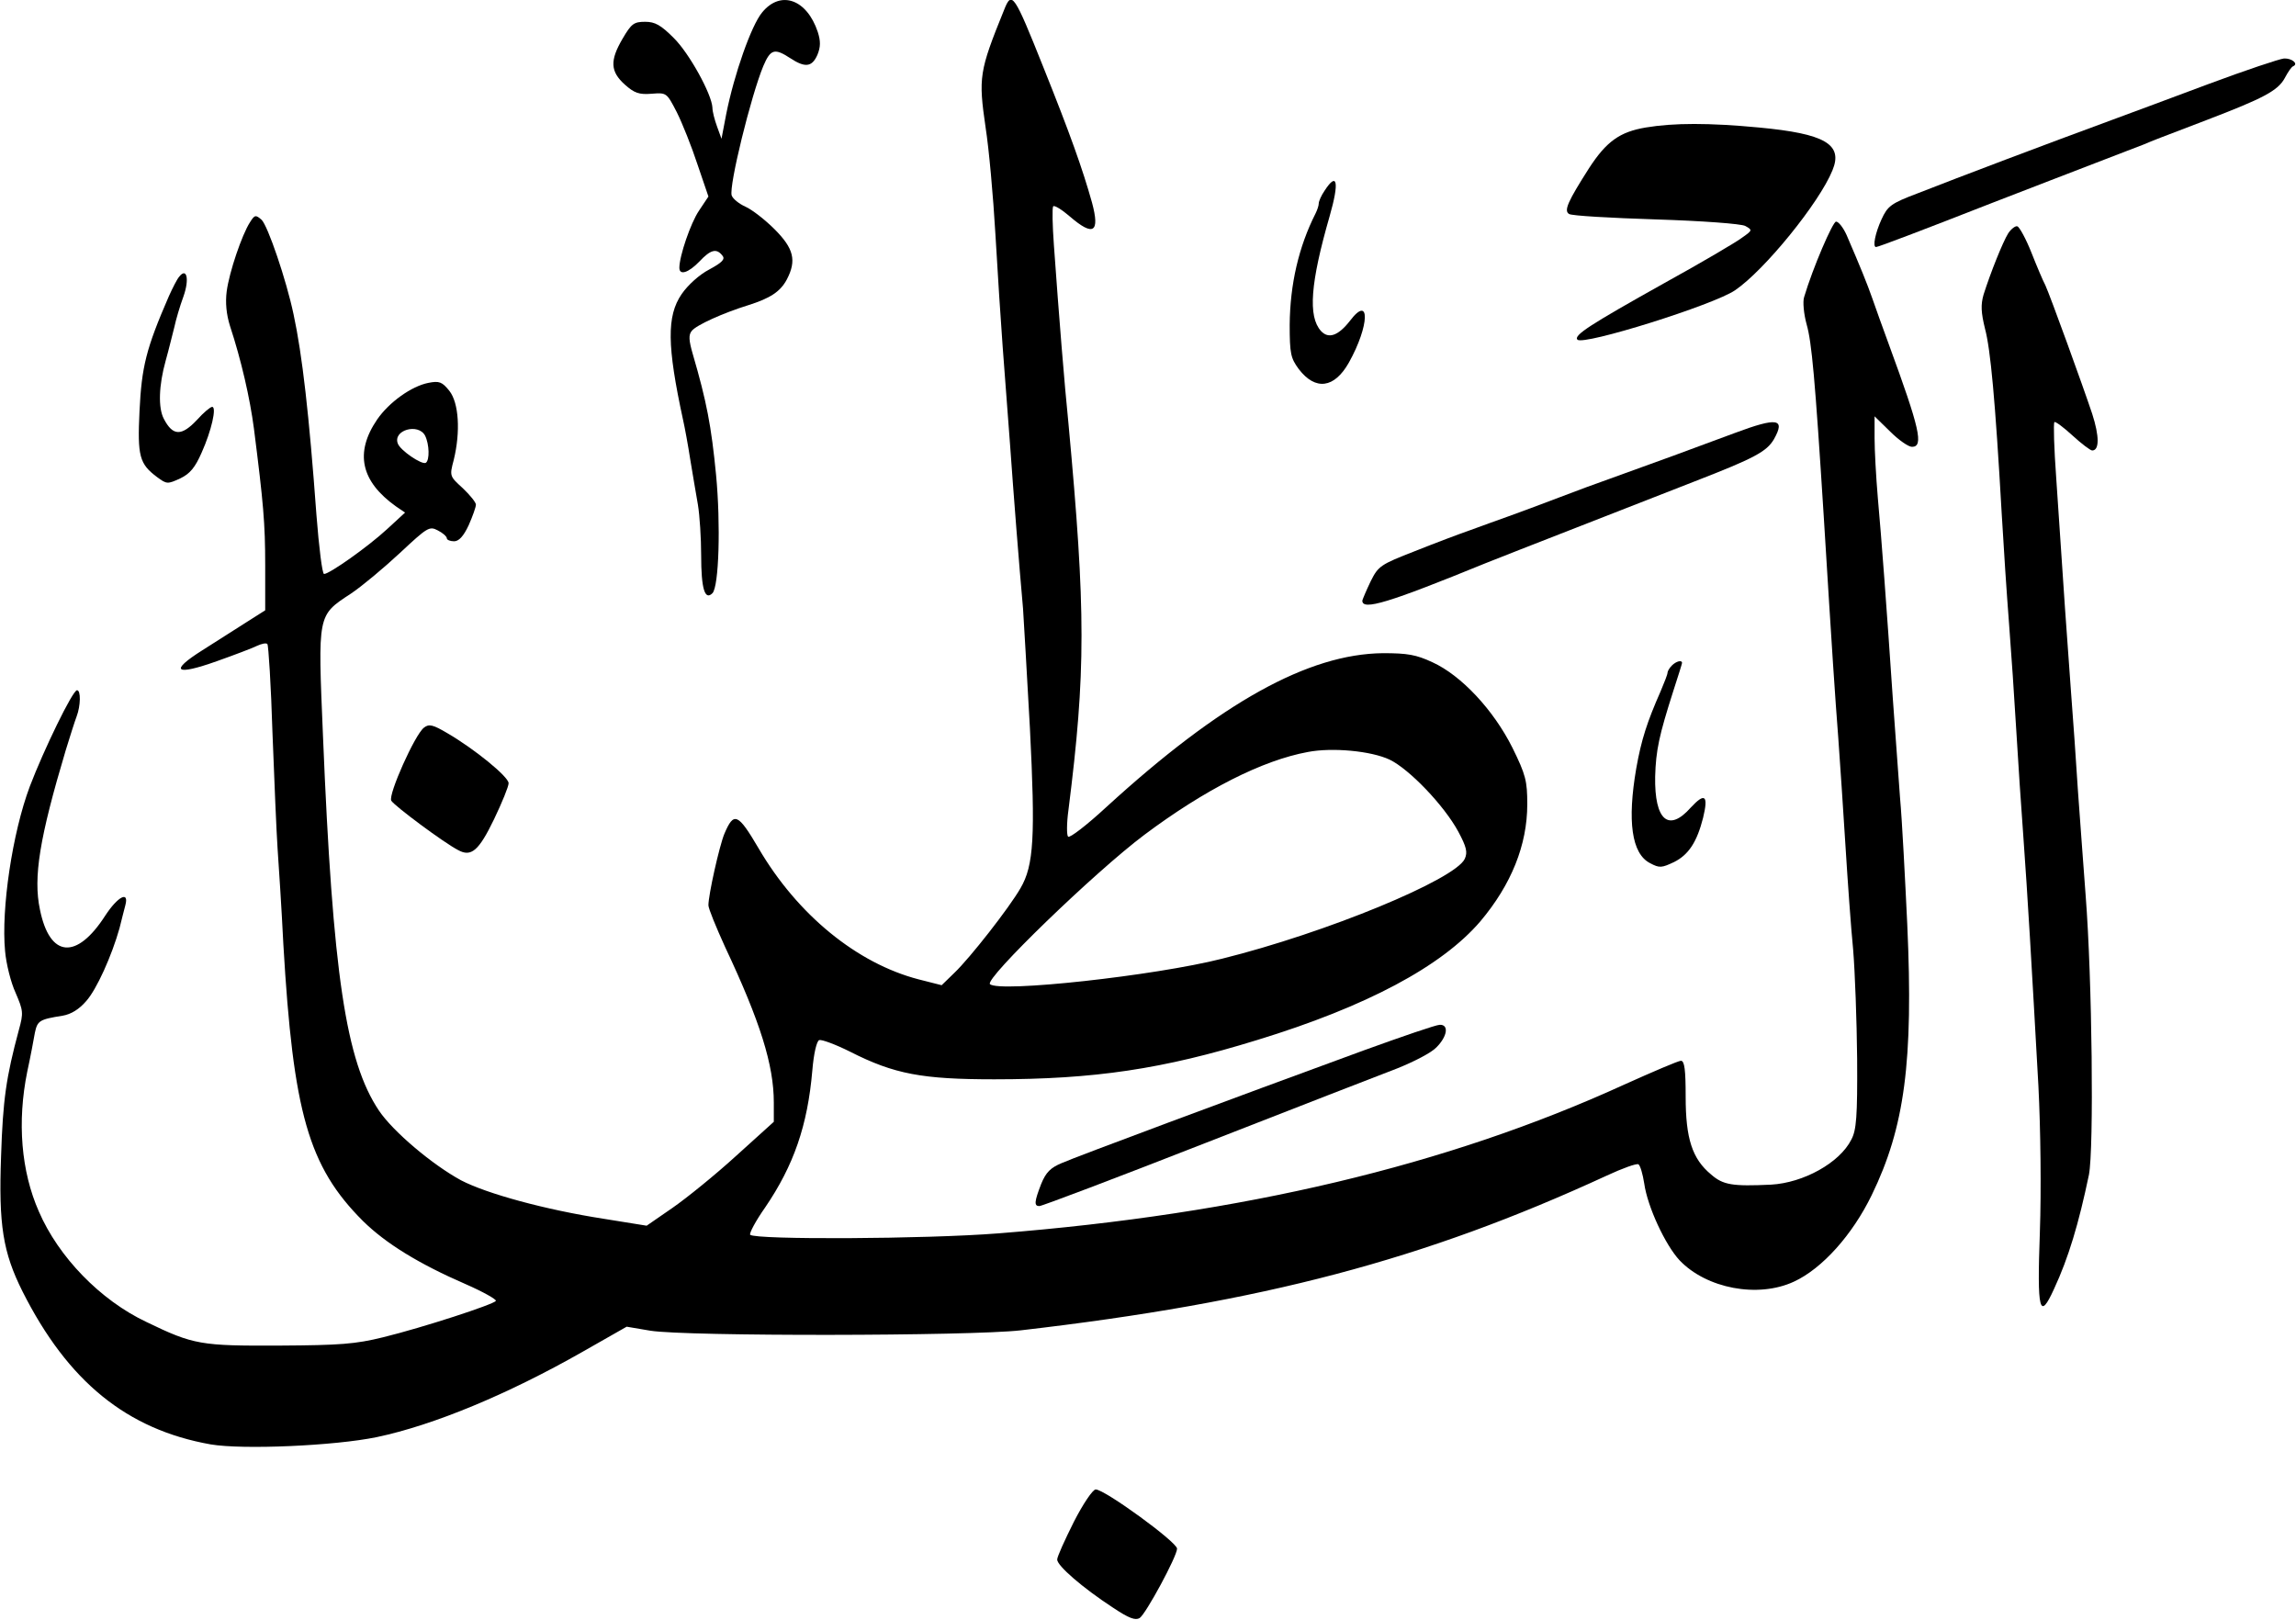
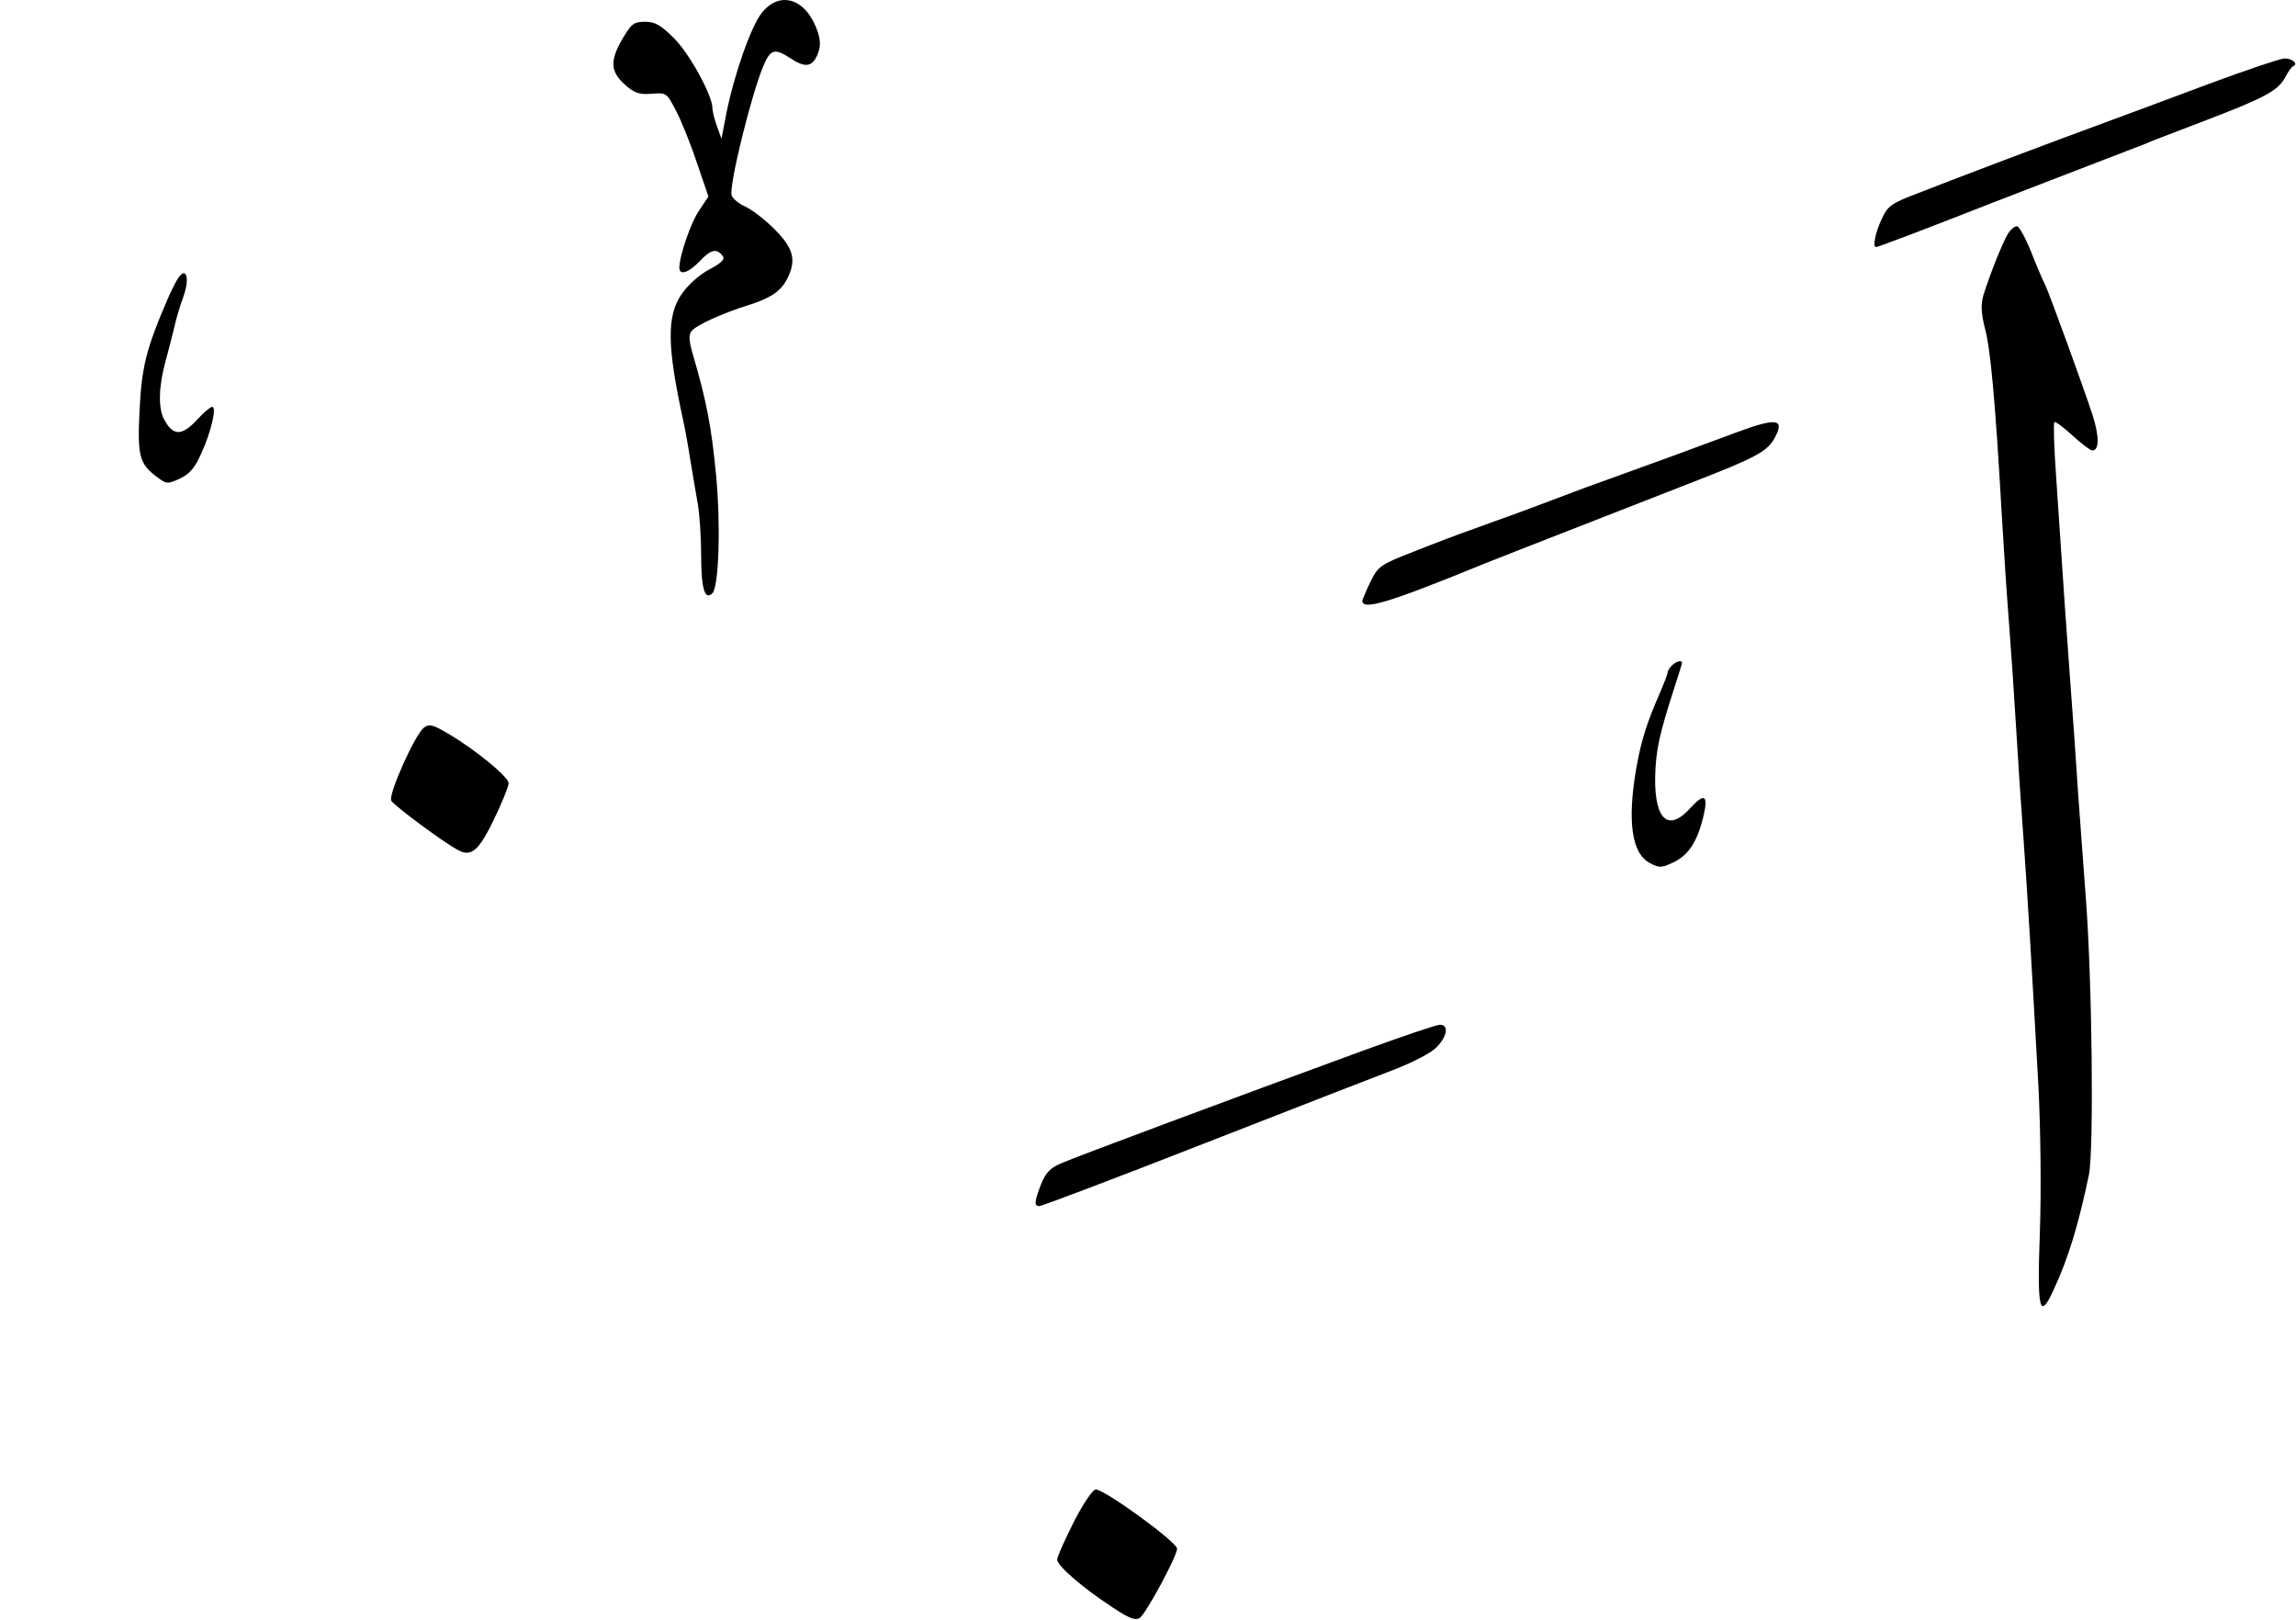
<svg xmlns="http://www.w3.org/2000/svg" version="1.0" width="632pt" height="446pt" viewBox="0 0 632 446" preserveAspectRatio="xMidYMid meet">
  <g transform="translate(0,446) scale(0.1,-0.1)" fill="#000000" stroke="none">
    <path d="M2098 4426 c-30 -36 -77 -170 -99 -280 l-13 -68 -12 33 c-7 19 -13 42 -13 53 -2 37 -64 150 -107 192 -35 35 -51 44 -78 44 -31 0 -38 -5 -62 -46 -36 -61 -34 -91 6 -127 26 -23 39 -28 74 -25 41 3 41 3 69 -51 15 -30 41 -95 57 -144 l30 -88 -26 -39 c-23 -34 -54 -125 -54 -157 0 -22 25 -14 55 17 31 33 47 37 63 17 9 -10 1 -19 -36 -39 -27 -14 -59 -43 -76 -68 -41 -60 -40 -142 4 -345 5 -22 14 -71 20 -110 6 -38 16 -94 21 -124 5 -30 9 -93 9 -140 0 -91 10 -125 31 -104 18 18 23 190 10 326 -13 134 -26 202 -64 332 -11 38 -12 53 -3 64 12 16 88 50 156 71 60 19 88 37 106 71 27 52 19 85 -34 138 -26 26 -62 54 -80 62 -18 8 -35 22 -38 31 -8 26 53 274 87 356 20 47 31 50 74 22 41 -27 60 -25 75 9 9 22 9 38 1 63 -30 90 -102 116 -153 54z" />
-     <path d="M2764 4433 c-69 -170 -71 -186 -51 -324 9 -57 21 -189 27 -294 6 -104 15 -244 20 -310 5 -66 14 -185 20 -265 10 -141 25 -333 36 -455 2 -33 11 -181 19 -330 15 -297 11 -377 -26 -440 -31 -54 -139 -192 -182 -233 l-35 -34 -63 16 c-170 44 -334 178 -441 361 -57 97 -68 101 -94 40 -14 -34 -44 -168 -44 -197 0 -9 21 -60 46 -115 97 -206 134 -325 134 -428 l0 -53 -104 -94 c-57 -52 -136 -116 -175 -143 l-71 -49 -118 19 c-161 25 -322 69 -393 106 -79 43 -187 134 -226 192 -91 136 -127 375 -154 1032 -14 336 -16 330 77 391 30 20 91 71 135 112 76 71 81 74 104 62 14 -7 25 -17 25 -22 0 -4 9 -8 20 -8 13 0 26 14 40 44 11 25 20 50 20 57 0 6 -16 26 -36 45 -36 33 -37 33 -25 78 19 78 14 157 -12 190 -20 25 -28 28 -58 22 -46 -9 -108 -53 -141 -101 -62 -91 -45 -170 52 -239 l25 -17 -50 -46 c-52 -48 -158 -123 -173 -123 -5 0 -14 73 -21 163 -20 274 -39 441 -63 552 -20 95 -71 244 -88 260 -16 14 -19 14 -32 -7 -22 -34 -57 -137 -64 -190 -4 -31 -1 -63 9 -95 31 -94 55 -199 66 -283 26 -205 31 -260 31 -376 l0 -124 -52 -33 c-29 -19 -84 -53 -121 -77 -92 -58 -75 -71 40 -30 48 17 98 36 110 42 13 6 26 9 29 5 3 -3 10 -113 14 -244 5 -131 11 -274 14 -318 3 -44 11 -163 16 -265 27 -463 69 -611 219 -761 63 -62 154 -118 283 -174 48 -21 85 -42 83 -46 -7 -10 -200 -73 -310 -100 -77 -19 -119 -22 -285 -23 -217 -1 -237 2 -367 65 -127 60 -242 179 -296 304 -49 111 -60 247 -32 385 9 41 18 90 21 107 7 33 12 37 76 47 24 4 46 18 65 40 29 32 71 126 92 201 5 22 13 50 16 63 11 41 -21 24 -55 -28 -79 -123 -153 -117 -180 16 -19 89 -1 198 71 439 12 39 25 80 30 93 11 29 12 72 1 72 -12 0 -92 -165 -130 -265 -48 -128 -79 -337 -68 -453 3 -35 16 -87 29 -115 21 -49 22 -55 9 -102 -35 -130 -44 -192 -49 -347 -7 -190 5 -265 59 -373 125 -248 287 -380 518 -421 88 -15 341 -4 457 20 157 33 361 118 565 234 l123 70 65 -11 c99 -16 879 -15 1020 1 666 77 1110 194 1613 426 43 20 82 34 87 31 5 -3 12 -27 16 -53 9 -64 58 -169 97 -211 74 -78 216 -105 315 -59 78 36 161 129 214 238 91 187 115 368 98 745 -6 126 -14 284 -20 350 -5 66 -14 190 -20 275 -17 252 -31 438 -41 549 -5 58 -9 132 -9 165 l0 60 43 -42 c23 -23 50 -42 60 -42 33 0 21 51 -63 280 -17 47 -38 104 -46 128 -14 40 -33 87 -71 175 -9 20 -22 37 -29 37 -9 0 -64 -127 -88 -208 -4 -12 -1 -46 7 -75 14 -49 23 -147 47 -527 24 -390 31 -493 40 -610 5 -69 14 -204 20 -300 6 -96 15 -224 21 -284 5 -60 10 -195 11 -300 1 -160 -2 -197 -16 -223 -32 -64 -132 -119 -221 -124 -106 -5 -132 -1 -165 28 -52 43 -70 99 -70 214 0 73 -3 99 -13 99 -7 0 -77 -30 -157 -66 -486 -222 -1050 -356 -1721 -409 -201 -16 -669 -18 -684 -4 -3 4 15 38 41 75 79 116 117 226 130 377 4 48 12 81 19 84 7 2 45 -12 85 -32 122 -62 199 -76 397 -76 275 0 464 28 723 108 301 92 509 203 615 327 85 101 129 210 129 322 0 64 -4 81 -41 156 -52 104 -141 199 -220 235 -45 21 -69 25 -136 25 -206 -2 -447 -136 -761 -423 -54 -50 -102 -87 -106 -82 -4 4 -4 37 1 73 48 380 48 547 0 1065 -11 108 -26 293 -40 490 -4 55 -5 103 -2 107 3 4 24 -9 46 -28 65 -56 83 -44 61 38 -26 93 -61 191 -134 373 -81 203 -87 211 -108 158z m-1594 -1172 c12 -24 13 -68 2 -75 -11 -6 -70 34 -77 53 -14 37 56 57 75 22z m2655 -892 c54 -26 150 -126 189 -198 23 -43 26 -57 18 -75 -26 -57 -382 -204 -668 -275 -185 -47 -615 -94 -639 -70 -15 15 289 309 425 411 167 125 325 205 450 228 67 13 174 3 225 -21z" />
    <path d="M6080 4229 c-102 -38 -214 -80 -250 -93 -212 -78 -431 -161 -551 -208 -74 -28 -83 -35 -100 -72 -17 -37 -25 -76 -15 -76 6 0 127 46 321 122 99 38 227 88 285 110 58 22 116 45 130 50 30 13 37 15 175 68 154 59 195 80 214 115 9 17 19 32 24 33 14 7 -5 22 -26 21 -12 -1 -105 -32 -207 -70z" />
-     <path d="M4530 4109 c-71 -12 -108 -38 -156 -112 -58 -91 -70 -117 -55 -126 7 -5 114 -11 239 -15 128 -4 235 -12 246 -18 20 -11 20 -12 -7 -31 -15 -12 -112 -69 -217 -127 -202 -113 -249 -143 -238 -155 16 -17 376 96 434 136 81 55 232 241 268 330 30 72 -21 101 -202 118 -138 13 -234 13 -312 0z" />
-     <path d="M3646 3935 c-9 -13 -16 -29 -16 -35 0 -6 -4 -18 -9 -28 -46 -91 -70 -194 -71 -306 0 -80 3 -92 25 -122 46 -60 98 -53 138 18 57 102 59 189 3 115 -32 -41 -59 -51 -80 -28 -36 40 -29 132 24 316 27 94 21 124 -14 70z" />
+     <path d="M3646 3935 z" />
    <path d="M5528 3818 c-15 -24 -49 -109 -68 -169 -8 -28 -7 -49 4 -94 15 -56 28 -193 46 -510 5 -88 14 -223 20 -300 6 -77 15 -210 20 -295 5 -85 14 -220 20 -300 11 -152 22 -338 41 -680 6 -118 8 -288 4 -401 -8 -220 -1 -245 39 -157 40 86 68 180 96 314 14 71 9 539 -9 769 -6 77 -15 205 -21 285 -5 80 -14 208 -20 285 -10 135 -19 262 -40 579 -6 82 -8 151 -5 154 2 3 25 -14 50 -37 24 -22 49 -41 54 -41 20 0 20 39 0 101 -26 78 -116 326 -129 354 -6 11 -23 51 -38 89 -15 38 -33 71 -39 73 -5 2 -17 -7 -25 -19z" />
    <path d="M493 3698 c-6 -7 -18 -31 -28 -53 -63 -145 -75 -194 -81 -317 -6 -124 0 -145 48 -181 27 -20 29 -20 64 -4 27 13 41 30 59 71 27 60 42 126 29 126 -5 0 -24 -16 -41 -35 -43 -46 -67 -46 -92 2 -16 30 -14 92 5 160 9 32 19 74 24 93 4 19 15 57 25 84 17 48 9 81 -12 54z" />
    <path d="M4775 3268 c-129 -48 -205 -76 -347 -127 -29 -10 -91 -33 -138 -51 -47 -18 -109 -41 -137 -51 -29 -10 -77 -28 -105 -38 -29 -10 -98 -36 -153 -58 -95 -37 -101 -41 -122 -83 -12 -25 -22 -49 -23 -53 -1 -29 73 -6 340 103 25 10 137 54 250 98 113 44 259 101 325 127 165 64 198 82 218 116 32 57 10 61 -108 17z" />
    <path d="M4602 2628 c-7 -7 -12 -16 -12 -20 0 -5 -9 -27 -19 -51 -37 -84 -53 -133 -67 -212 -25 -145 -13 -235 38 -261 26 -14 32 -13 66 3 40 20 63 55 80 122 15 62 5 70 -34 28 -61 -69 -100 -35 -98 85 2 73 11 114 50 236 13 40 24 75 24 77 0 9 -16 5 -28 -7z" />
    <path d="M1167 2457 c-25 -19 -99 -185 -90 -201 8 -14 145 -116 184 -136 36 -20 57 -2 99 85 22 46 40 90 40 99 0 18 -95 95 -169 138 -39 23 -50 26 -64 15z" />
    <path d="M3755 1569 c-366 -134 -790 -292 -831 -310 -32 -13 -45 -26 -58 -58 -19 -49 -20 -61 -5 -61 7 0 213 78 458 174 245 96 483 188 527 205 45 18 94 43 108 58 30 30 35 63 9 62 -10 0 -103 -32 -208 -70z" />
    <path d="M2956 271 c-25 -50 -46 -96 -46 -104 0 -17 69 -77 153 -132 45 -30 62 -36 74 -29 17 11 103 170 103 191 0 18 -199 163 -224 163 -8 0 -35 -40 -60 -89z" />
  </g>
</svg>